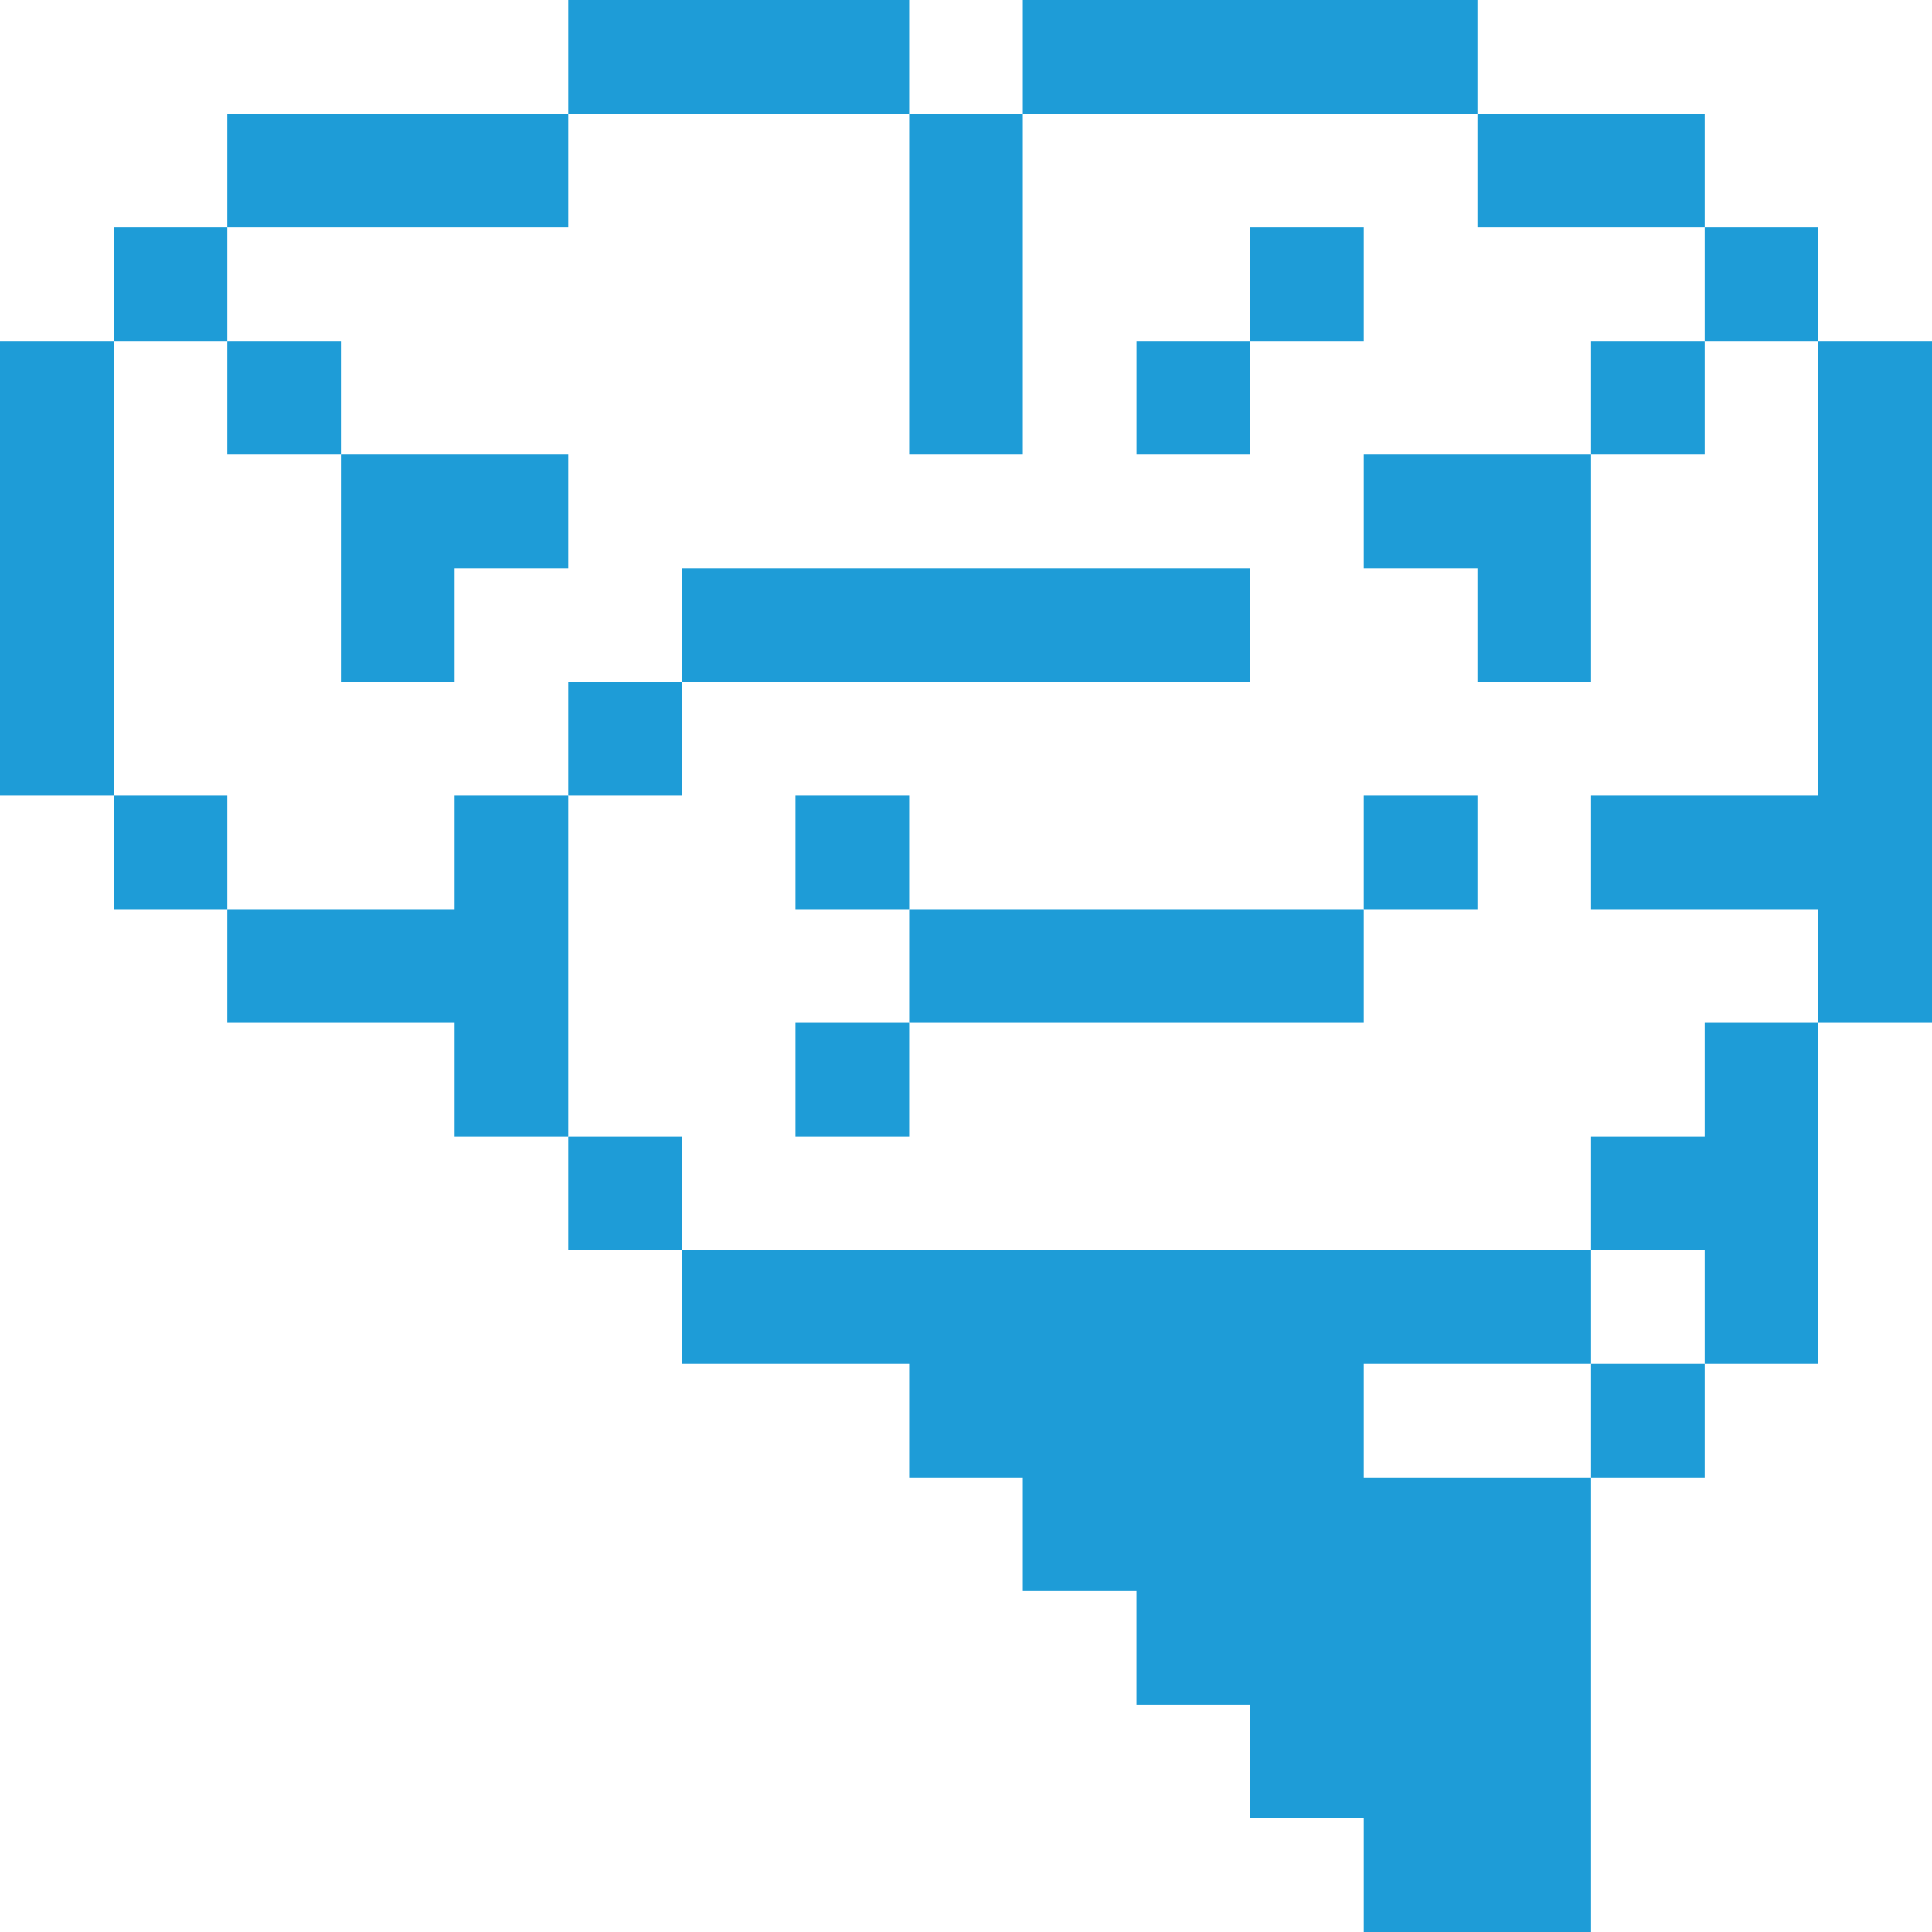
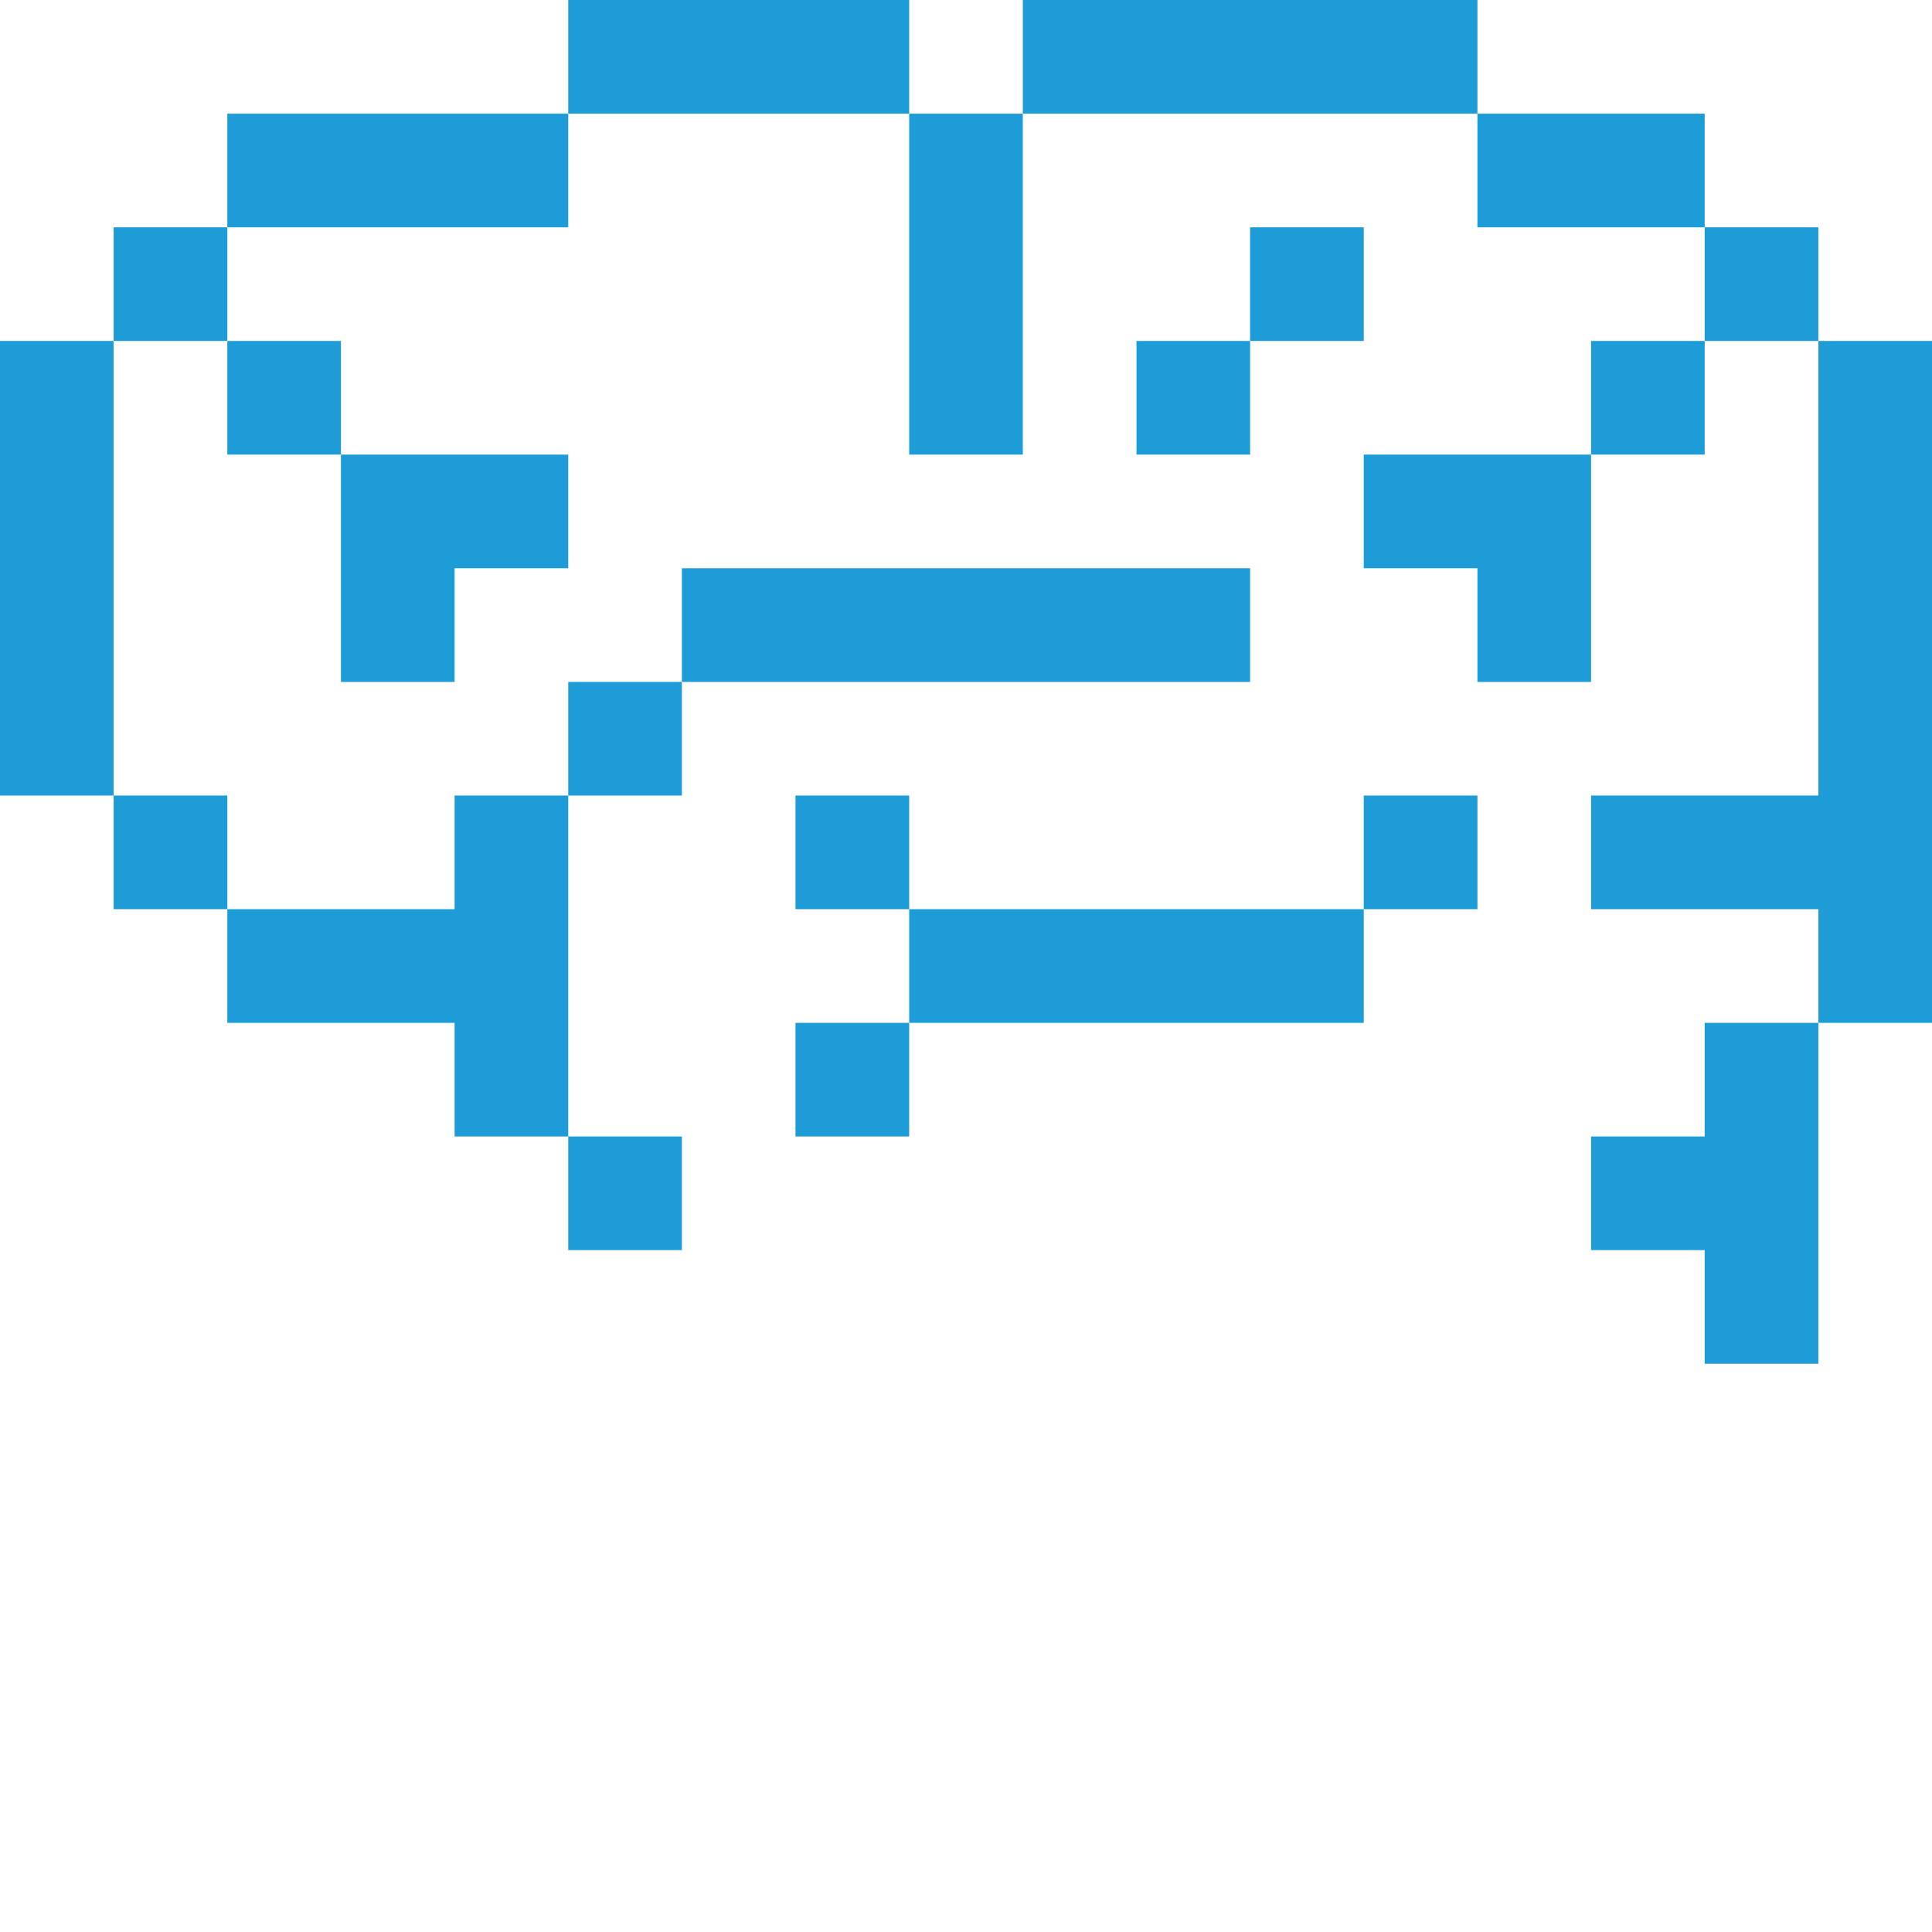
<svg xmlns="http://www.w3.org/2000/svg" width="56" height="56" viewBox="0 0 56 56" fill="none">
  <g clip-path="url(#clip0_249_2154)">
    <path d="M6.589 3.295H16.471V6.589H6.589V3.295Z" fill="#1E9CD7" />
    <path d="M26.353 3.295H29.647V13.177H26.353V3.295Z" fill="#1E9CD7" />
    <path d="M16.471 0H26.353V3.295H16.471V0Z" fill="#1E9CD7" />
    <path d="M29.647 0H42.824V3.295H29.647V0Z" fill="#1E9CD7" />
    <path d="M42.824 3.295H49.411V6.589H42.824V3.295Z" fill="#1E9CD7" />
    <path d="M36.235 6.589H39.529V9.883H36.235V6.589Z" fill="#1E9CD7" />
    <path d="M32.942 9.883H36.235V13.177H32.942V9.883Z" fill="#1E9CD7" />
    <path d="M19.765 16.471H36.235V19.766H19.765V16.471Z" fill="#1E9CD7" />
    <path d="M16.471 19.766H19.765V23.059H16.471V19.766Z" fill="#1E9CD7" />
    <path d="M16.471 13.177V16.471H13.177V19.766H9.882V13.177H16.471Z" fill="#1E9CD7" />
    <path d="M6.589 9.883H9.882V13.177H6.589V9.883Z" fill="#1E9CD7" />
    <path d="M3.294 6.589H6.589V9.883H3.294V6.589Z" fill="#1E9CD7" />
    <path d="M0 9.883H3.294V23.059H0V9.883Z" fill="#1E9CD7" />
    <path d="M3.294 23.059H6.589V26.353H3.294V23.059Z" fill="#1E9CD7" />
    <path d="M16.471 23.059V32.942H13.177V29.648H6.589V26.353H13.177V23.059H16.471Z" fill="#1E9CD7" />
    <path d="M16.471 32.942H19.765V36.235H16.471V32.942Z" fill="#1E9CD7" />
    <path d="M23.058 29.648H26.353V32.942H23.058V29.648Z" fill="#1E9CD7" />
    <path d="M23.058 23.059H26.353V26.353H23.058V23.059Z" fill="#1E9CD7" />
    <path d="M26.353 26.353H39.529V29.648H26.353V26.353Z" fill="#1E9CD7" />
    <path d="M39.529 23.059H42.824V26.353H39.529V23.059Z" fill="#1E9CD7" />
    <path d="M39.529 13.177V16.471H42.824V19.766H46.118V16.471V13.177H42.824H39.529Z" fill="#1E9CD7" />
    <path d="M46.118 9.883H49.411V13.177H46.118V9.883Z" fill="#1E9CD7" />
    <path d="M49.411 6.589H52.706V9.883H49.411V6.589Z" fill="#1E9CD7" />
    <path d="M56 9.883V29.648H52.706V26.353H46.118V23.059H52.706V9.883H56Z" fill="#1E9CD7" />
    <path d="M52.706 29.648V39.53H49.411V36.235H46.118V32.942H49.411V29.648H52.706Z" fill="#1E9CD7" />
-     <path d="M46.118 39.53H49.411V42.824H46.118V39.53Z" fill="#1E9CD7" />
-     <path d="M39.529 39.53V42.824H46.118V56.001H39.529V52.706H36.235V49.412H32.941V46.118H29.647V42.824H26.353V39.53H19.765V36.235H46.118V39.53H39.529Z" fill="#1E9CD7" />
+     <path d="M46.118 39.53H49.411H46.118V39.53Z" fill="#1E9CD7" />
  </g>
  <defs>
    <clipPath id="clip0_249_2154">
      <rect width="56" height="56" fill="white" transform="translate(0 0)" />
    </clipPath>
  </defs>
</svg>